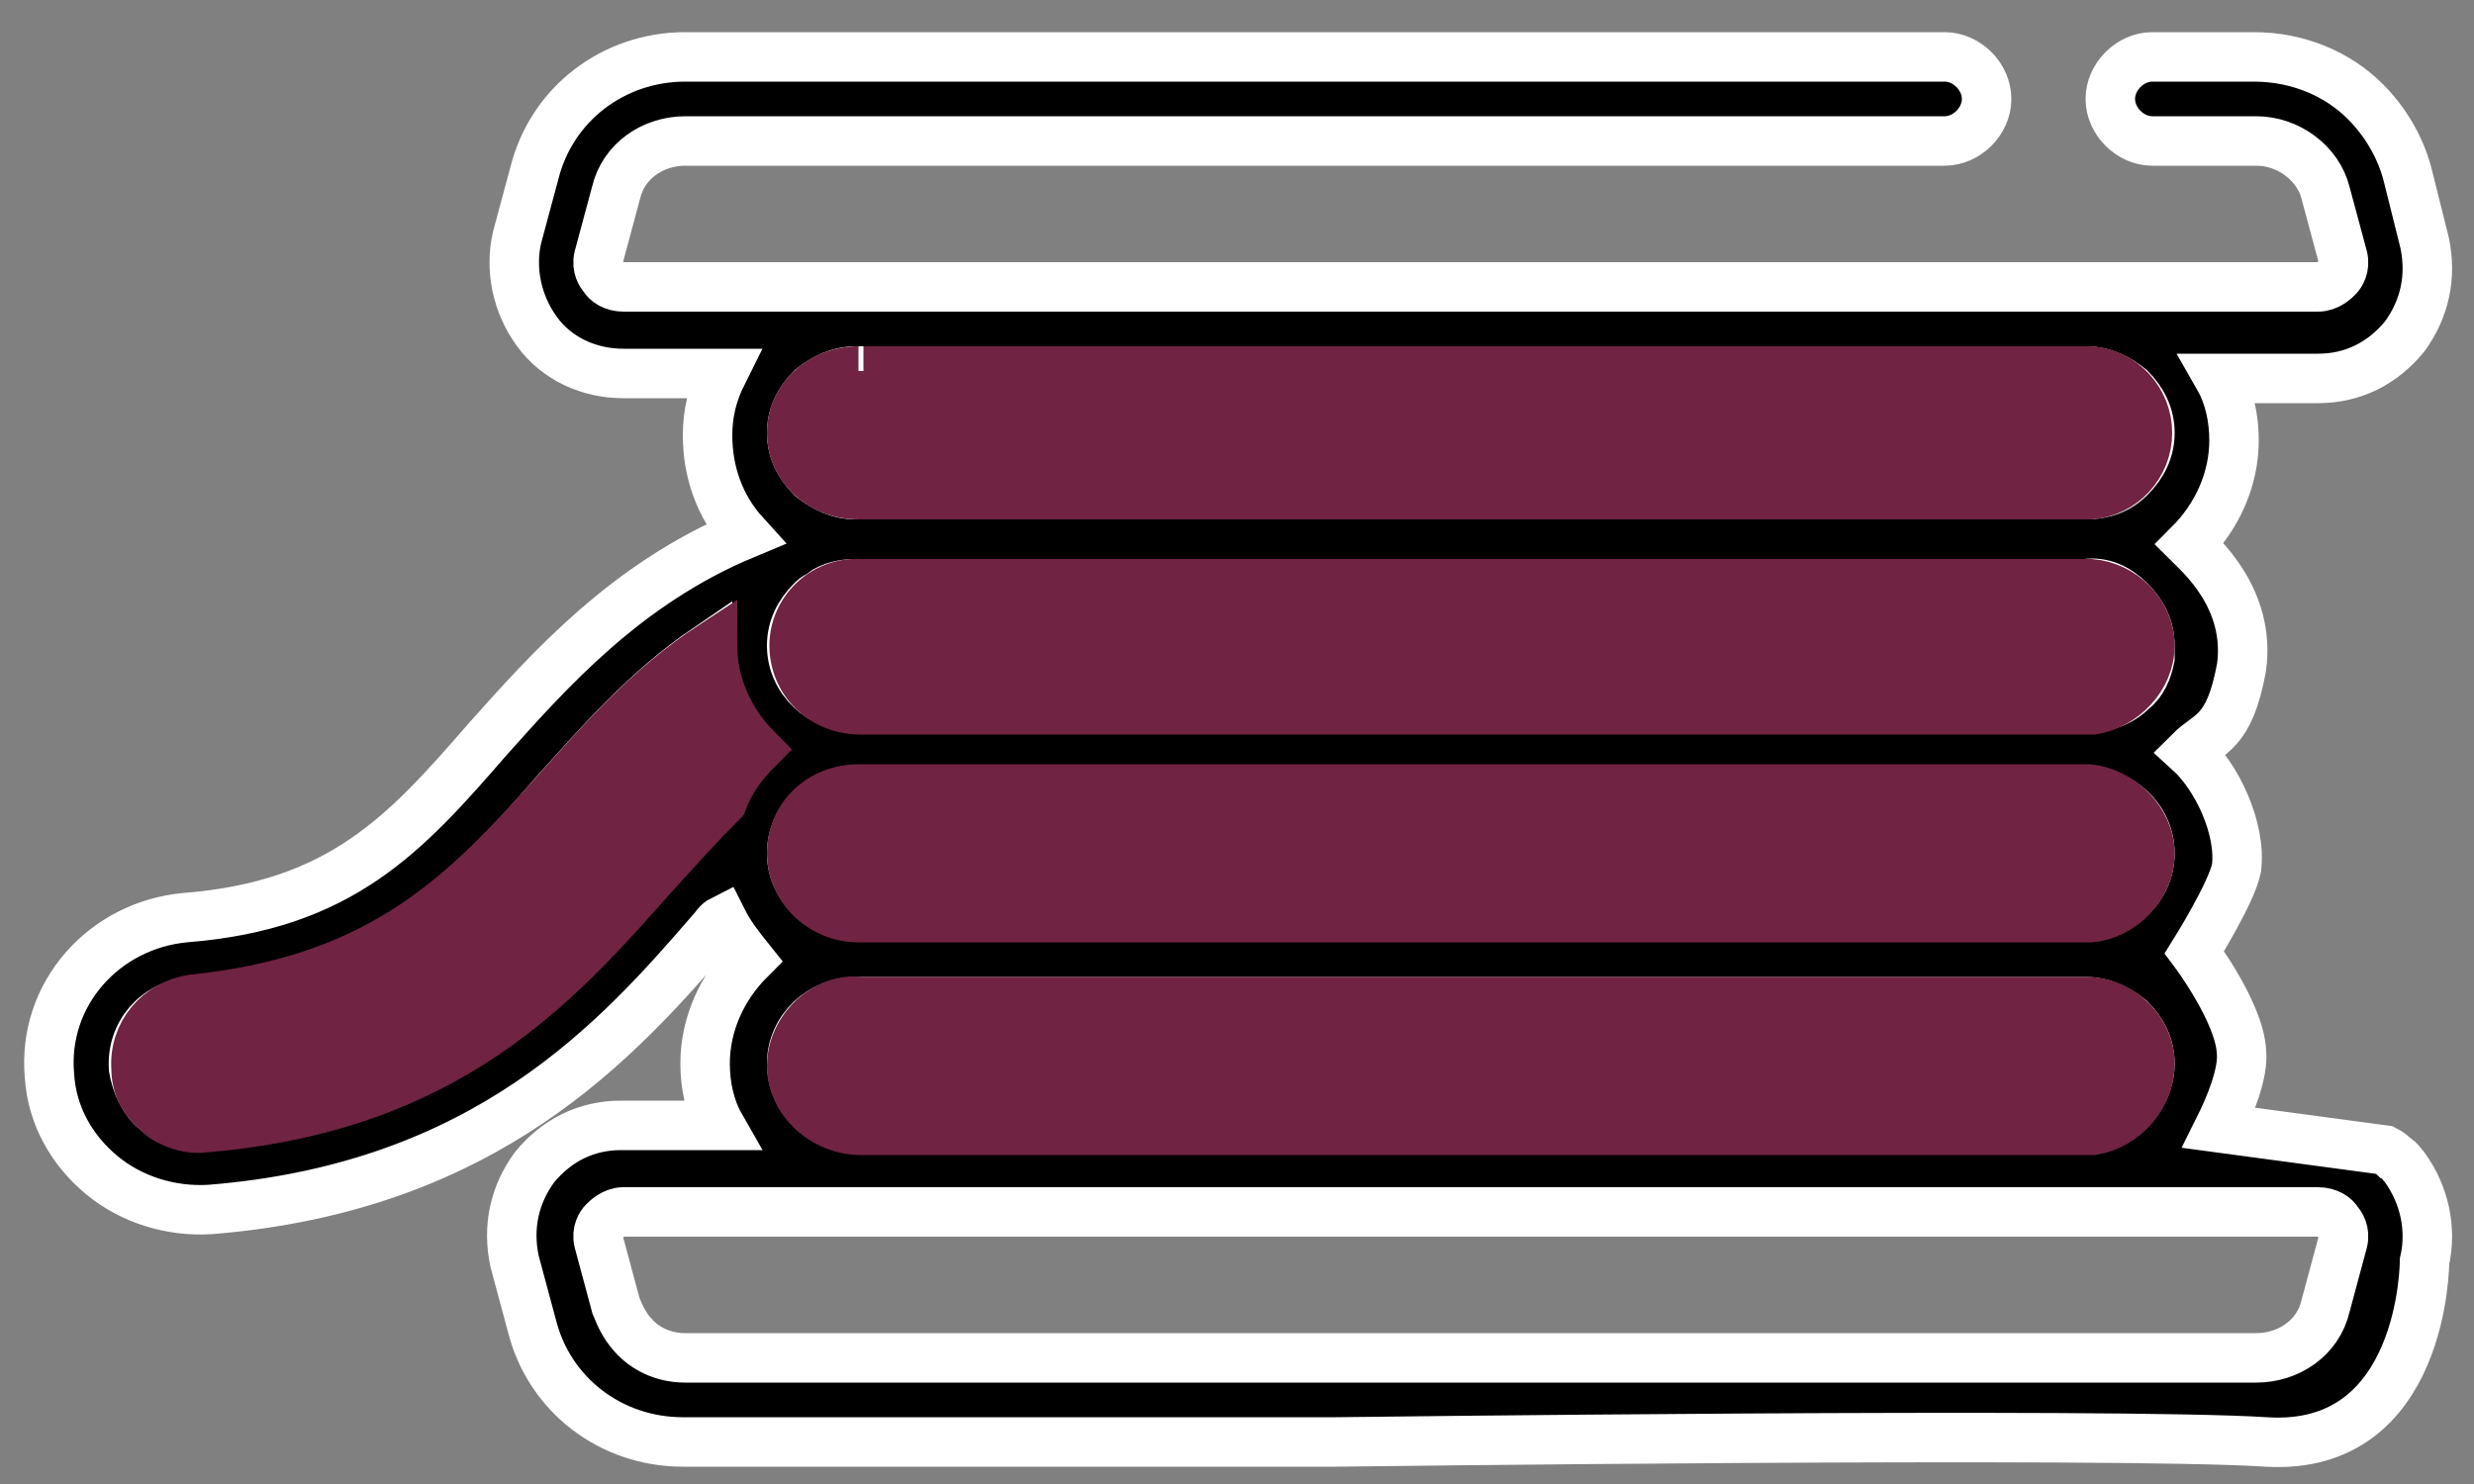
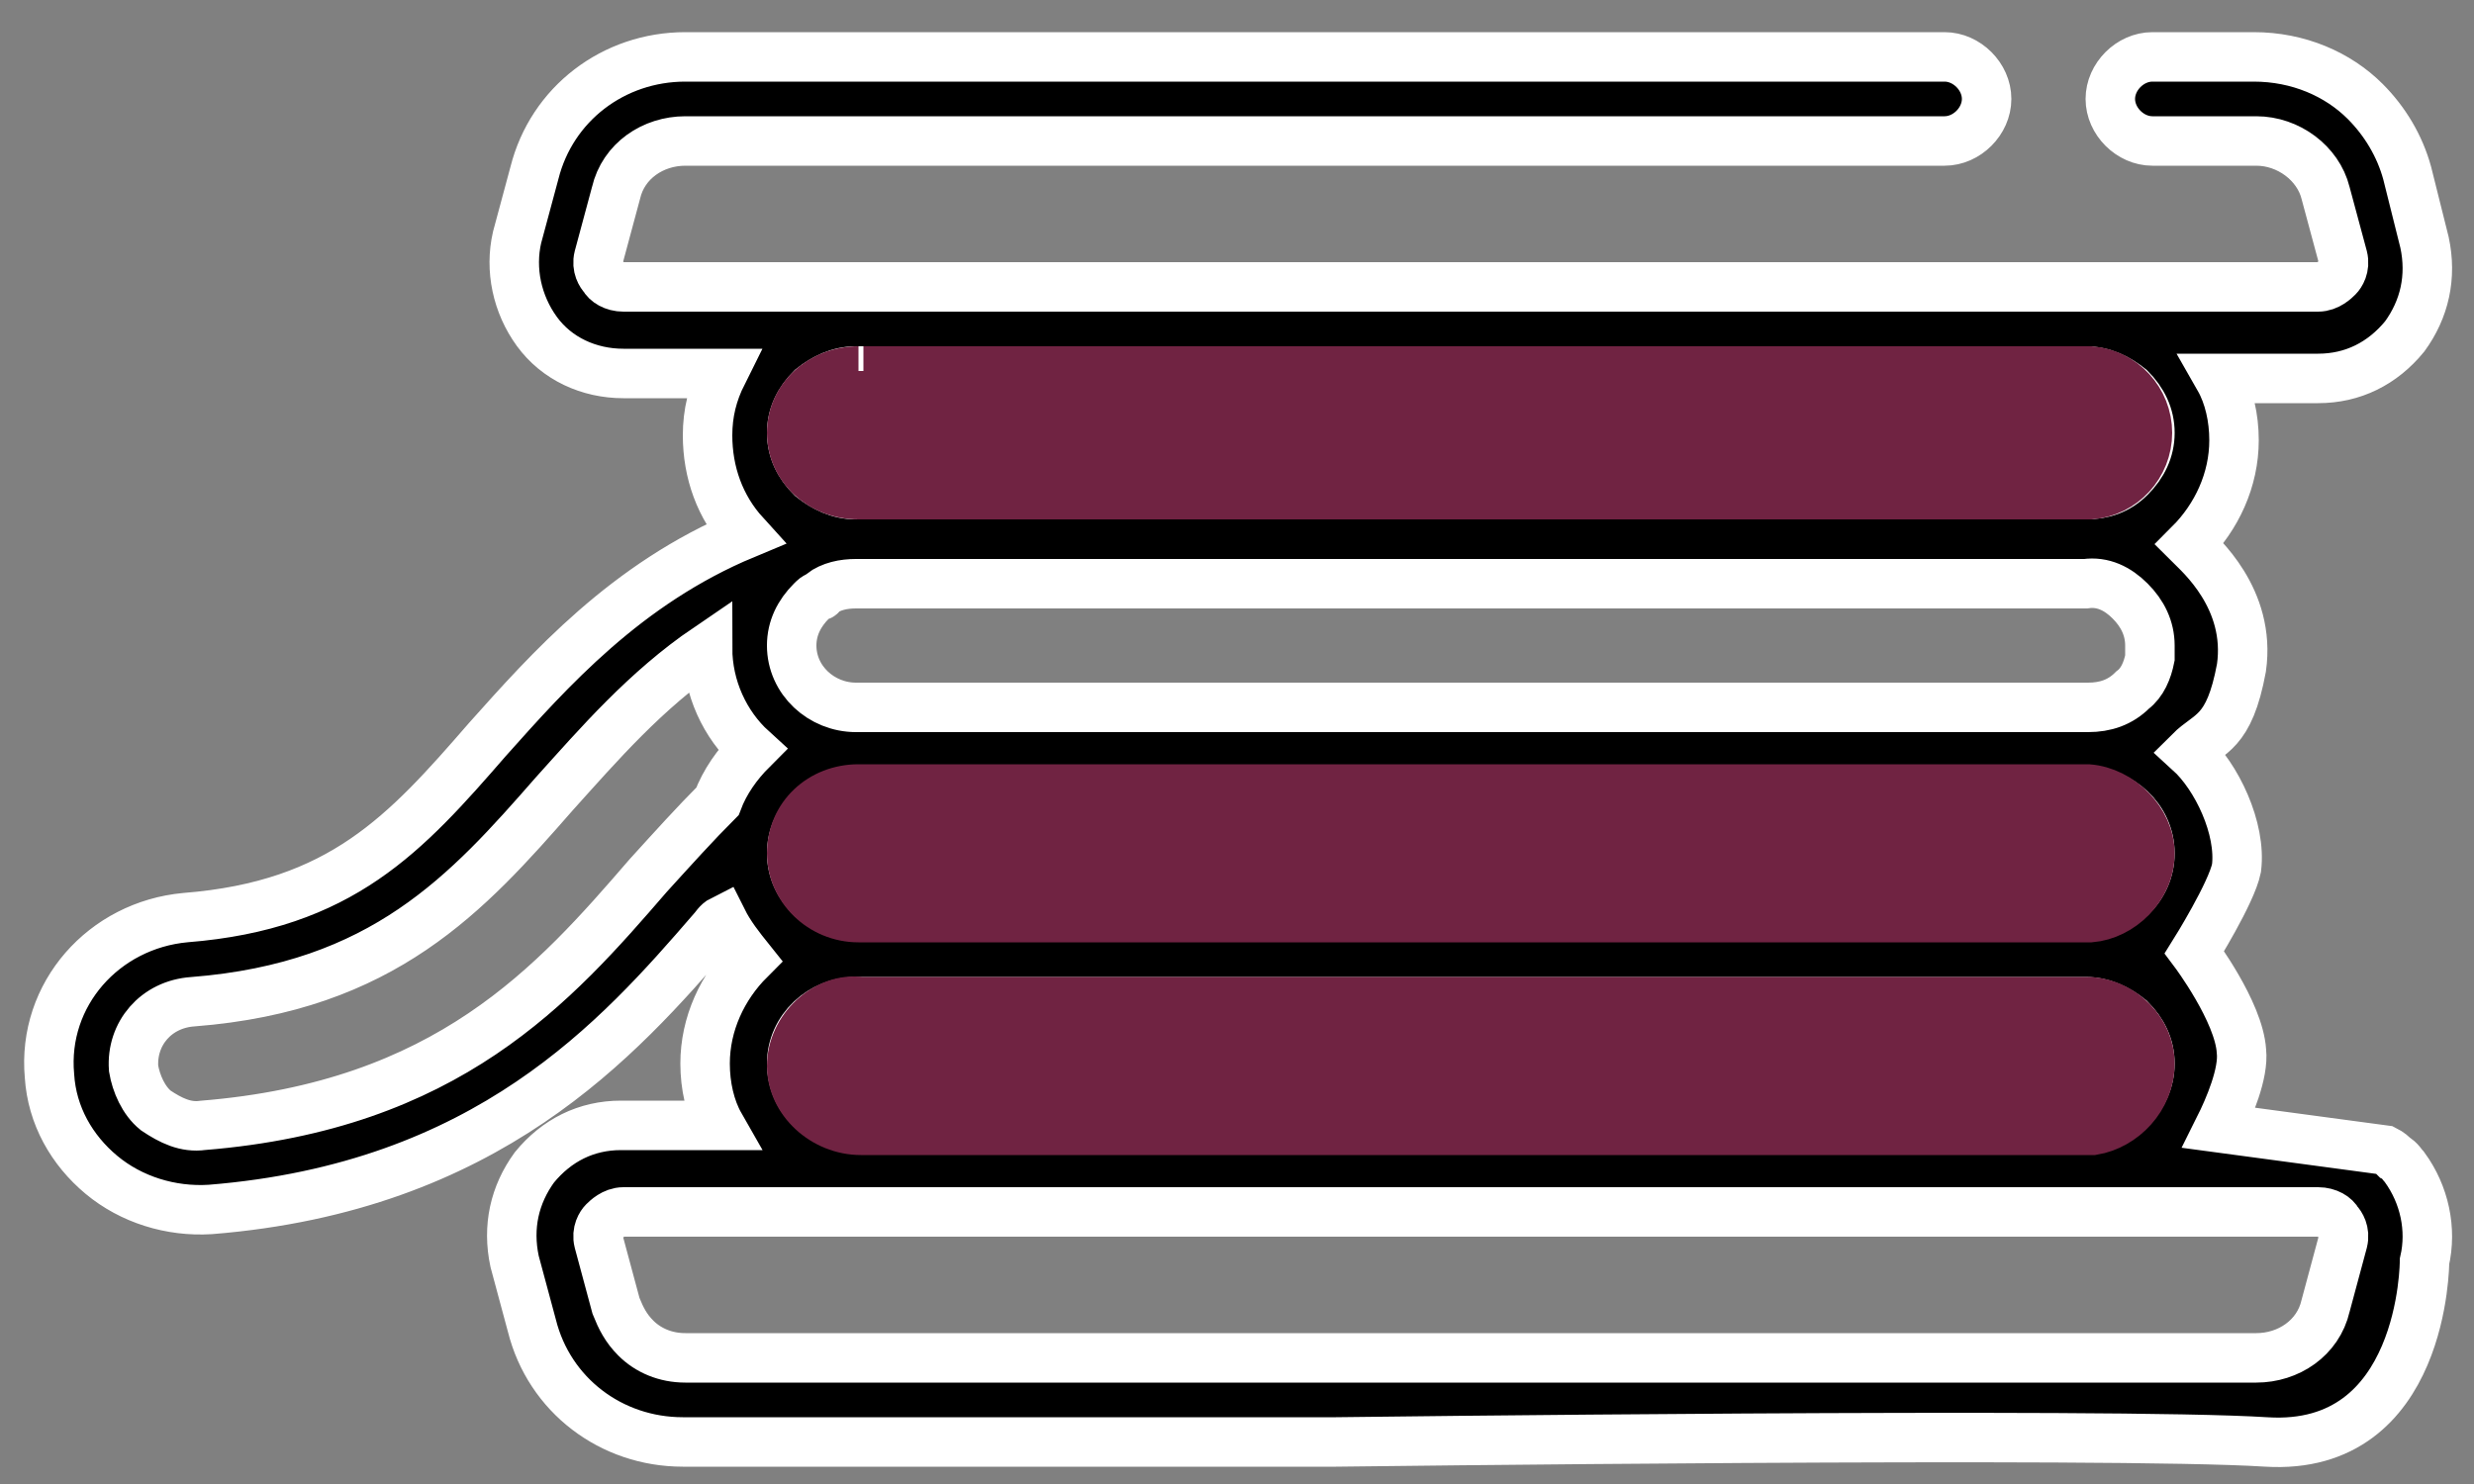
<svg xmlns="http://www.w3.org/2000/svg" version="1.1" id="Capa_1" x="0px" y="0px" viewBox="0 0 100 60" style="enable-background:new 0 0 100 60;" xml:space="preserve">
  <rect x="0" y="0" width="100" height="60" fill="#808080" stroke="none" />
  <style type="text/css">
	.st0{stroke:#FFFFFF;stroke-width:2;stroke-miterlimit:10;}
	.st1{fill:#702342;stroke:#702342;stroke-width:2;stroke-miterlimit:10;}
</style>
  <g>
-     <path class="st0" d="M90.3,41.1" />
    <path class="st0" d="M92.1,58.5" />
    <path class="st0" d="M96.8,46.7" />
    <path class="st0" d="M21.6,7l-0.7,2.6c-0.3,1.3,0,2.7,0.8,3.8s2.1,1.7,3.5,1.7h4c-0.4,0.8-0.6,1.6-0.6,2.5c0,1.5,0.5,2.9,1.5,4   c-4.8,2-7.9,5.5-10.4,8.3c-3.3,3.8-5.9,6.7-12.2,7.2c-3.3,0.3-5.8,3.1-5.5,6.4c0.1,1.6,0.9,3,2.1,4s2.8,1.5,4.4,1.4   C19.7,48,25,42,28.8,37.6c0.1-0.1,0.2-0.3,0.4-0.4c0.3,0.6,0.7,1.1,1.1,1.6l0,0c-1.1,1.1-1.8,2.6-1.8,4.2c0,0.9,0.2,1.8,0.6,2.5h-4   c-1.4,0-2.6,0.6-3.5,1.7c-0.8,1.1-1.1,2.4-0.8,3.8l0.7,2.6c0.7,2.8,3.2,4.7,6.1,4.7H54c0,0,31.4-0.4,37.6,0C98,58.7,98,51,98,51   c0.3-1.3,0-2.7-0.8-3.8c-0.1-0.1-0.2-0.3-0.4-0.4c-0.1-0.1-0.2-0.2-0.4-0.3l-6.7-0.9c0.4-0.8,1-2.2,0.9-3.1c-0.1-1.6-1.9-4-1.9-4   s1.5-2.4,1.7-3.4c0.2-1.6-0.8-3.7-1.9-4.7l0,0l0,0c0.8-0.8,1.6-0.7,2.1-3.4c0.4-2.8-1.7-4.6-2.1-5l0,0l0,0c1.1-1.1,1.8-2.6,1.8-4.2   c0-0.9-0.2-1.8-0.6-2.5h4c1.4,0,2.6-0.6,3.5-1.7c0.8-1.1,1.1-2.4,0.8-3.8L97.3,7c-0.3-1.1-0.9-2.1-1.7-2.9   c-1.1-1.1-2.7-1.8-4.5-1.8H87c-0.9,0-1.7,0.8-1.7,1.7s0.8,1.7,1.7,1.7h4.2c1.3,0,2.5,0.9,2.8,2.1l0.7,2.6c0.1,0.4-0.1,0.7-0.2,0.8   s-0.4,0.4-0.8,0.4H25.2c-0.4,0-0.7-0.2-0.8-0.4c-0.1-0.1-0.3-0.4-0.2-0.8l0.7-2.6c0.3-1.3,1.5-2.1,2.8-2.1h50.9   c0.9,0,1.7-0.8,1.7-1.7s-0.8-1.7-1.7-1.7H27.7C24.8,2.3,22.3,4.2,21.6,7z M8.2,45.5c-0.7,0.1-1.3-0.2-1.9-0.6   c-0.5-0.4-0.8-1.1-0.9-1.7c-0.1-1.4,0.9-2.6,2.4-2.7c7.7-0.6,11.1-4.4,14.6-8.4c1.8-2,3.7-4.2,6.2-5.9c0,1.6,0.7,3.1,1.8,4.1   c-0.6,0.6-1.1,1.3-1.4,2.1c-0.9,0.9-1.8,1.9-2.8,3C22.4,39.8,18.1,44.7,8.2,45.5z M84.3,49L84.3,49h9.4c0.4,0,0.7,0.2,0.8,0.4   c0.1,0.1,0.3,0.4,0.2,0.8L94,52.8c-0.3,1.3-1.5,2.1-2.8,2.1H27.7c-0.8,0-1.5-0.3-2-0.8c-0.4-0.4-0.6-0.8-0.8-1.3l-0.7-2.6   c-0.1-0.4,0.1-0.7,0.2-0.8s0.4-0.4,0.8-0.4H84.3L84.3,49z M86.1,41.2c0.5,0.5,0.8,1.1,0.8,1.8c0,1.4-1.2,2.5-2.6,2.5H34.6l0,0   c-0.7,0-1.3-0.3-1.8-0.7C32.3,44.4,32,43.7,32,43c0-1.4,1.2-2.5,2.6-2.5h49.7C85,40.5,85.6,40.8,86.1,41.2z M86.9,34.5   c0,1.4-1.2,2.5-2.6,2.5H34.6c-0.7,0-1.3-0.3-1.8-0.7c-0.5-0.5-0.8-1.1-0.8-1.8c0-1.4,1.2-2.5,2.6-2.5h49.7   C85.7,32,86.9,33.1,86.9,34.5z M86.1,24.3c0.5,0.5,0.8,1.1,0.8,1.8c0,0.1,0,0.2,0,0.3c0,0.1,0,0.1,0,0.2c-0.1,0.5-0.3,1-0.7,1.3   c-0.5,0.5-1.1,0.7-1.8,0.7l0,0H34.6c-1.4,0-2.6-1.1-2.6-2.5c0-0.7,0.3-1.3,0.8-1.8c0.1-0.1,0.2-0.2,0.3-0.2c0,0,0.1,0,0.1-0.1   c0.4-0.3,0.9-0.4,1.4-0.4h49.7C85,23.5,85.6,23.8,86.1,24.3z M34.6,15L34.6,15h49.7l0,0c0.7,0,1.3,0.3,1.8,0.7   c0.5,0.5,0.8,1.1,0.8,1.8s-0.3,1.3-0.8,1.8S85,20,84.3,20l0,0H34.6c-0.7,0-1.3-0.3-1.8-0.7c-0.5-0.5-0.8-1.1-0.8-1.8   c0-0.7,0.3-1.3,0.8-1.8C33.3,15.3,33.9,15,34.6,15z" />
  </g>
  <g>
    <path class="st1" d="M34.7,15c-1.5,0-2.7,1.1-2.7,2.5s1.2,2.5,2.7,2.5c0.1,0,0.2,0,0.2,0l0,0h49.6l0,0c1.3-0.1,2.3-1.2,2.3-2.5   s-1-2.4-2.3-2.5l0,0H34.9" />
-     <path class="st1" d="M86.9,26.1c0-1.3-1.1-2.4-2.4-2.5l0,0H35l0,0c-0.1,0-0.2,0-0.2,0c-1.5-0.1-2.7,1.1-2.7,2.5s1.1,2.6,2.7,2.6   c0.1,0,0.2,0,0.2,0l0,0h49.6l0,0C85.8,28.5,86.9,27.4,86.9,26.1z" />
    <path class="st1" d="M86.9,34.5c0-1.3-1.2-2.5-2.5-2.6l0,0H34.9l0,0c-0.1,0-0.2,0-0.2,0c-1.5,0-2.7,1.1-2.7,2.6   c0,1.4,1.2,2.6,2.7,2.6c0.1,0,0.2,0,0.2,0l0,0h49.6l0,0C85.7,37,86.9,35.9,86.9,34.5z" />
    <path class="st1" d="M86.9,43c0-1.3-1.1-2.4-2.4-2.5l0,0H35l0,0c-0.1,0-0.2,0-0.2,0c-1.4-0.2-2.8,1.1-2.8,2.6   c0,1.4,1.3,2.6,2.8,2.6c0.1,0,0.2,0,0.2,0l0,0h49.6l0,0C85.8,45.5,86.9,44.4,86.9,43z" />
-     <path class="st1" d="M6.3,44.9c-0.5-0.4-0.8-1-0.8-1.7c-0.1-1.4,0.9-2.6,2.3-2.8c7.8-0.8,11.1-4.4,14.7-8.4c1.8-2,3.7-4.2,6.3-5.9   c0,1.6,0.7,3.1,1.8,4.2c-0.6,0.6-1.1,1.3-1.4,2.1c-0.9,0.9-1.8,1.9-2.8,3c-3.9,4.4-8.3,9.4-18.2,10.2C7.4,45.7,6.5,45.2,6.3,44.9" />
  </g>
</svg>